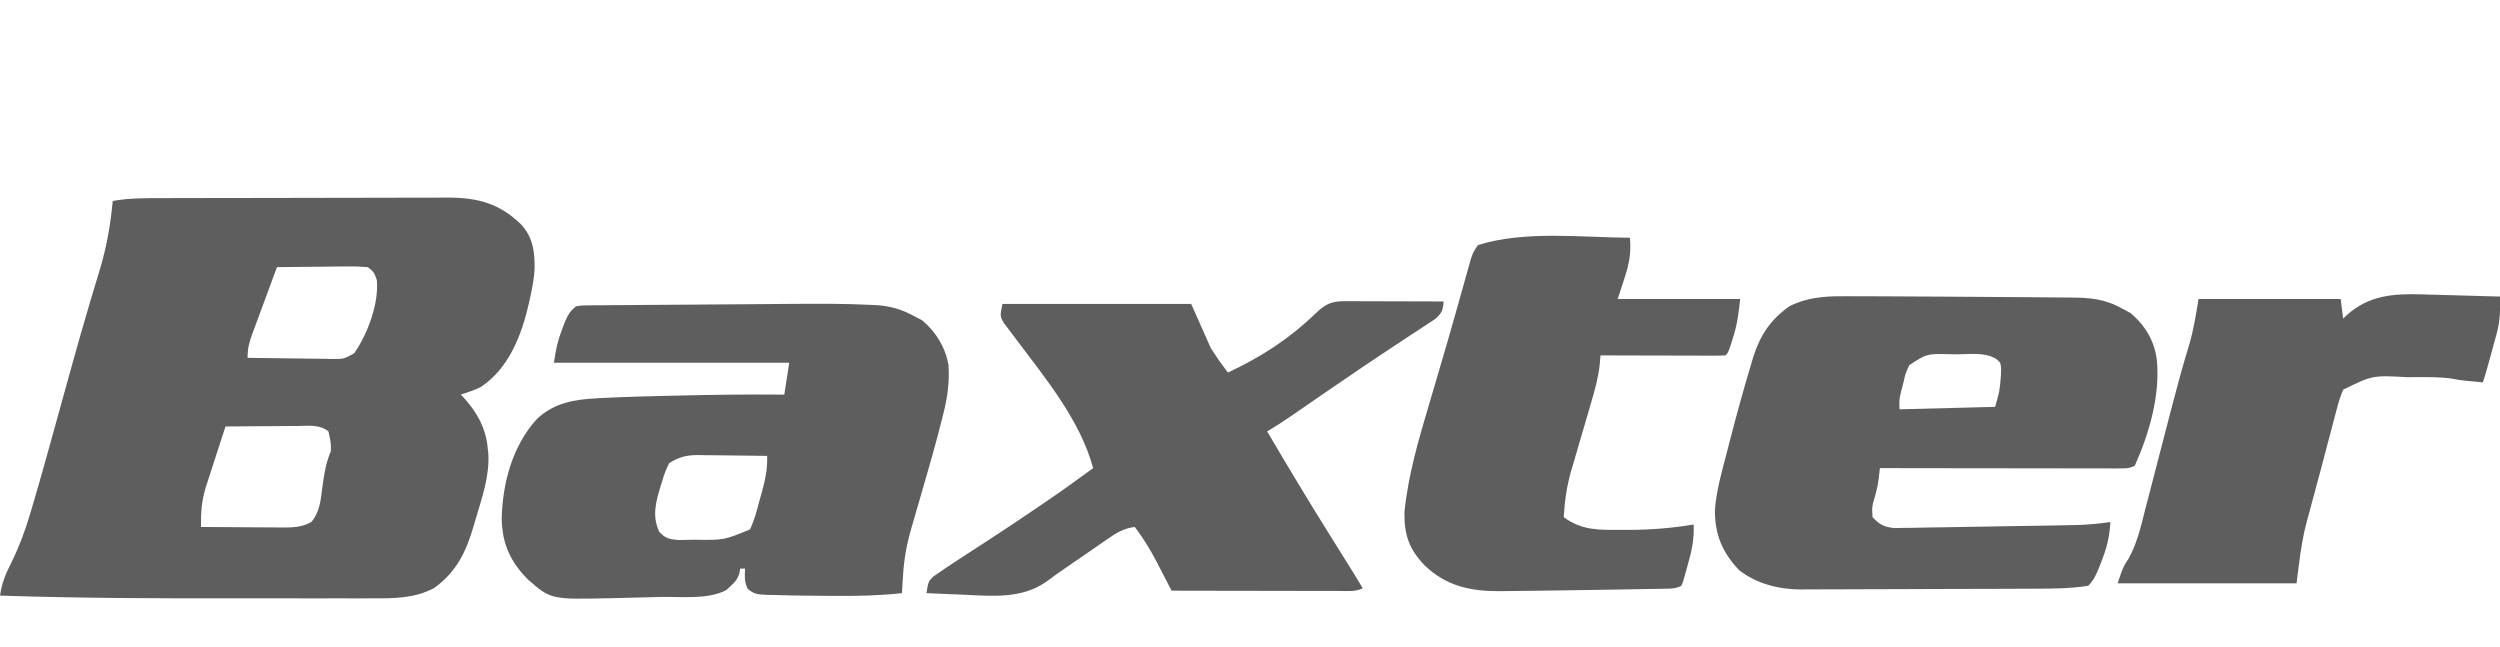
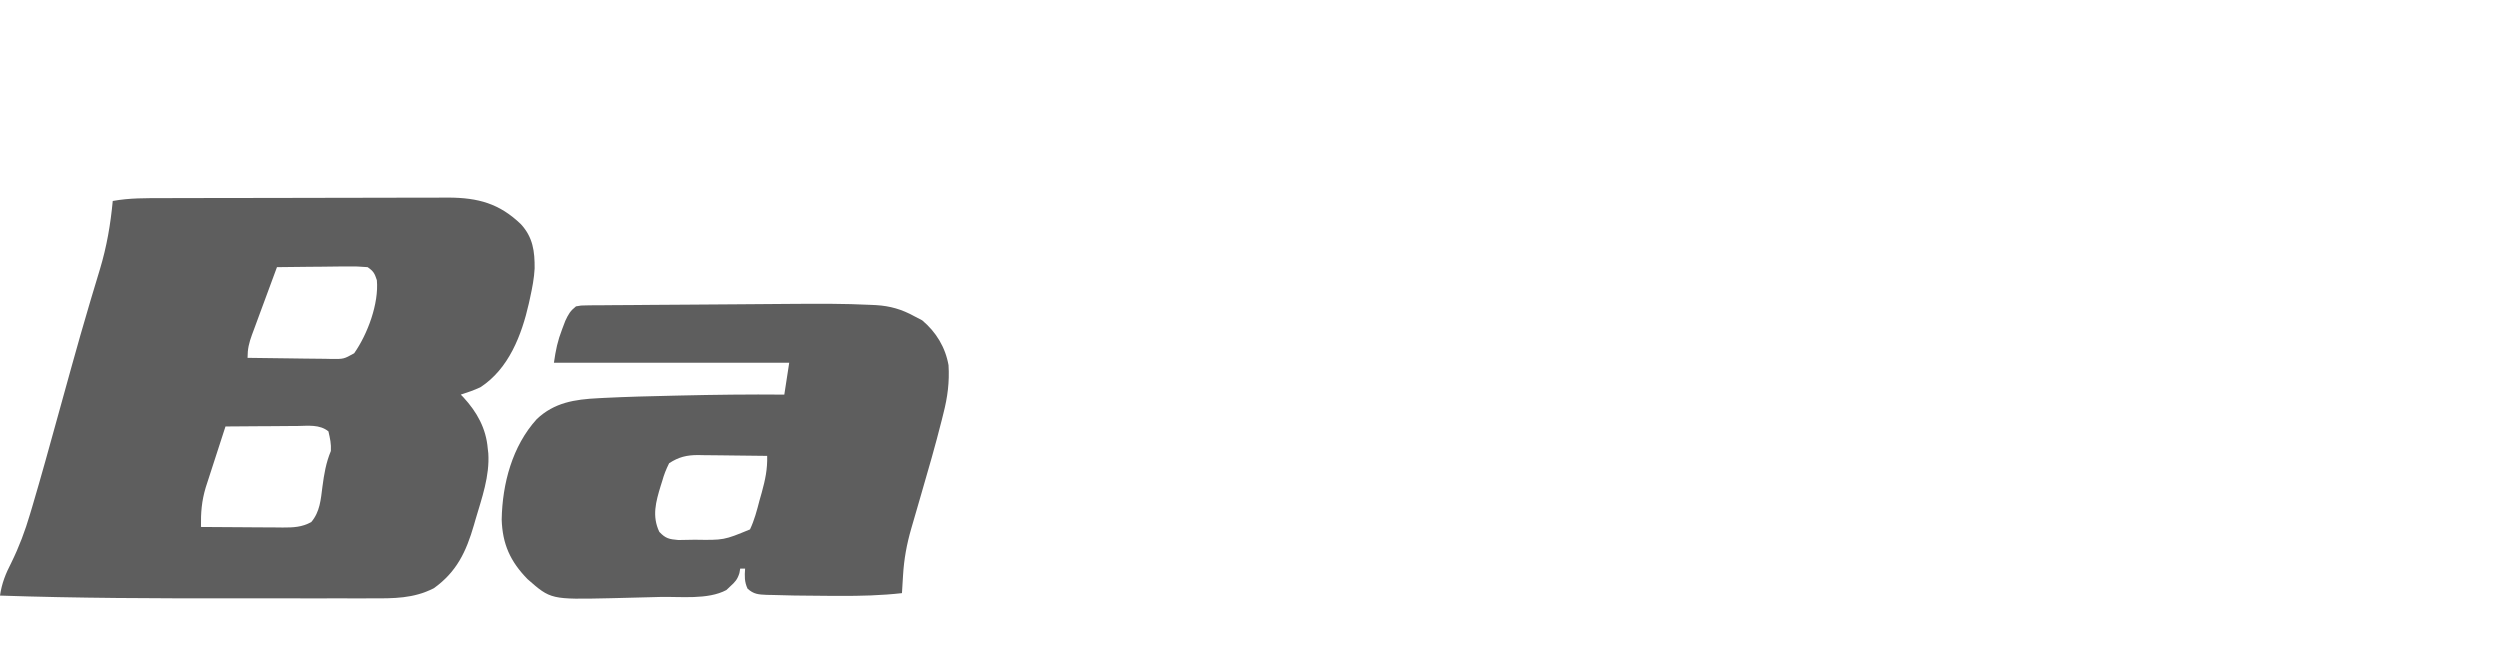
<svg xmlns="http://www.w3.org/2000/svg" version="1.1" width="1020" height="264">
  <path d="M0 0 C1.364 -0.005 2.728 -0.01 4.092 -0.015 C7.783 -0.028 11.473 -0.035 15.163 -0.039 C17.473 -0.042 19.783 -0.046 22.093 -0.051 C29.333 -0.064 36.573 -0.074 43.813 -0.078 C52.147 -0.082 60.481 -0.1 68.815 -0.129 C75.274 -0.15 81.733 -0.16 88.192 -0.162 C92.042 -0.163 95.892 -0.169 99.742 -0.187 C103.366 -0.203 106.989 -0.205 110.613 -0.196 C112.563 -0.195 114.512 -0.209 116.461 -0.223 C128.58 -0.166 137.233 2.16 146.048 10.638 C150.976 16.012 151.701 21.741 151.64 28.706 C151.432 32.717 150.683 36.557 149.825 40.474 C149.646 41.301 149.466 42.128 149.281 42.981 C146.348 55.875 141.084 69.655 129.512 77.161 C126.866 78.389 124.304 79.279 121.512 80.161 C121.899 80.562 122.286 80.963 122.684 81.376 C128.147 87.339 131.845 93.979 132.512 102.161 C132.625 103.112 132.625 103.112 132.739 104.083 C133.348 113.374 130.108 122.356 127.512 131.161 C127.304 131.887 127.096 132.613 126.882 133.36 C123.738 144.205 119.855 152.488 110.512 159.161 C102.175 163.406 94.204 163.308 85.062 163.291 C83.357 163.293 83.357 163.293 81.618 163.296 C77.855 163.3 74.092 163.297 70.329 163.294 C67.677 163.295 65.025 163.296 62.373 163.297 C56.792 163.299 51.211 163.296 45.63 163.292 C39.986 163.287 34.341 163.287 28.697 163.292 C-3.043 163.318 -34.763 163.231 -66.488 162.161 C-65.762 157.118 -64.177 153.218 -61.863 148.724 C-58.69 142.268 -56.257 135.808 -54.23 128.911 C-53.936 127.927 -53.641 126.944 -53.338 125.93 C-49.659 113.523 -46.225 101.046 -42.782 88.572 C-41.109 82.512 -39.431 76.453 -37.749 70.396 C-37.566 69.734 -37.382 69.073 -37.193 68.391 C-34.865 60.008 -32.484 51.643 -30.007 43.302 C-29.749 42.428 -29.49 41.555 -29.224 40.655 C-28.07 36.758 -26.903 32.866 -25.711 28.981 C-22.928 19.739 -21.395 10.755 -20.488 1.161 C-13.677 -0.095 -6.908 0.006 0 0 Z M46.512 28.161 C44.795 32.785 43.086 37.411 41.385 42.041 C40.806 43.615 40.224 45.188 39.639 46.76 C38.799 49.022 37.968 51.286 37.137 53.552 C36.875 54.253 36.612 54.954 36.342 55.677 C35.102 59.086 34.512 61.48 34.512 65.161 C40.278 65.26 46.043 65.333 51.81 65.381 C53.771 65.401 55.732 65.428 57.694 65.463 C60.514 65.511 63.333 65.534 66.153 65.552 C67.029 65.572 67.905 65.593 68.808 65.614 C73.765 65.655 73.765 65.655 78.011 63.297 C83.477 55.521 88.132 43.041 87.27 33.47 C86.361 30.701 85.914 29.831 83.512 28.161 C80.642 27.9 77.993 27.812 75.126 27.868 C73.9 27.875 73.9 27.875 72.65 27.881 C70.041 27.898 67.433 27.935 64.825 27.974 C63.056 27.989 61.287 28.002 59.518 28.015 C55.183 28.048 50.848 28.1 46.512 28.161 Z M25.512 93.161 C24.245 97.056 22.982 100.952 21.722 104.849 C21.293 106.174 20.864 107.497 20.433 108.821 C19.812 110.729 19.196 112.638 18.579 114.548 C18.021 116.268 18.021 116.268 17.452 118.023 C15.781 123.604 15.414 128.362 15.512 134.161 C21.117 134.211 26.722 134.247 32.328 134.271 C34.234 134.281 36.14 134.295 38.045 134.312 C40.788 134.336 43.531 134.348 46.274 134.356 C47.123 134.367 47.972 134.377 48.847 134.388 C53.158 134.389 56.636 134.29 60.512 132.161 C64.085 127.93 64.388 122.967 65.075 117.661 C65.767 112.496 66.5 107.996 68.512 103.161 C68.673 100.2 68.192 98.122 67.512 95.161 C63.907 92.235 59.212 92.91 54.809 92.966 C53.553 92.97 53.553 92.97 52.271 92.974 C49.601 92.986 46.932 93.011 44.262 93.036 C42.45 93.046 40.637 93.055 38.825 93.063 C34.387 93.085 29.95 93.12 25.512 93.161 Z " fill="#5e5e5e" transform="translate(66.488,80.839)" />
  <path d="M0 0 C0.712 0.032 1.424 0.065 2.157 0.098 C7.94 0.444 12.702 1.829 17.752 4.614 C18.825 5.171 19.897 5.728 21.002 6.302 C26.664 11.063 30.47 17.303 31.752 24.614 C32.178 31.518 31.361 37.692 29.643 44.364 C29.42 45.263 29.197 46.162 28.967 47.089 C26.39 57.332 23.459 67.476 20.502 77.614 C19.688 80.417 18.876 83.22 18.066 86.024 C17.569 87.744 17.069 89.464 16.567 91.183 C14.697 97.631 13.582 103.708 13.19 110.427 C13.125 111.466 13.125 111.466 13.059 112.526 C12.954 114.222 12.852 115.918 12.752 117.614 C4.259 118.573 -4.143 118.772 -12.685 118.739 C-14.65 118.732 -14.65 118.732 -16.655 118.725 C-20.52 118.701 -24.384 118.662 -28.248 118.614 C-29.333 118.602 -30.417 118.589 -31.535 118.576 C-34.337 118.532 -37.135 118.456 -39.935 118.364 C-40.747 118.35 -41.559 118.336 -42.396 118.322 C-45.745 118.175 -47.735 118.085 -50.256 115.771 C-51.552 112.953 -51.457 110.677 -51.248 107.614 C-51.908 107.614 -52.568 107.614 -53.248 107.614 C-53.351 108.209 -53.454 108.803 -53.56 109.415 C-54.363 111.981 -55.262 113.013 -57.248 114.802 C-57.784 115.311 -58.32 115.82 -58.873 116.345 C-66.496 120.419 -77.667 118.946 -86.185 119.177 C-87.286 119.208 -87.286 119.208 -88.408 119.239 C-93.354 119.376 -98.301 119.499 -103.248 119.614 C-104.789 119.651 -104.789 119.651 -106.361 119.689 C-130.54 120.212 -130.54 120.212 -140.017 111.896 C-147.038 104.715 -150.256 97.619 -150.56 87.552 C-150.292 72.946 -146.243 57.622 -136.248 46.614 C-129.083 39.817 -120.693 38.563 -111.224 38.087 C-110.439 38.046 -109.654 38.004 -108.845 37.962 C-99.442 37.49 -90.034 37.261 -80.623 37.052 C-79.712 37.031 -78.801 37.009 -77.863 36.988 C-63.656 36.659 -49.459 36.482 -35.248 36.614 C-34.588 32.324 -33.928 28.034 -33.248 23.614 C-64.928 23.614 -96.608 23.614 -129.248 23.614 C-128.494 18.34 -127.74 14.684 -125.873 9.864 C-125.453 8.756 -125.032 7.647 -124.599 6.505 C-123.322 3.773 -122.562 2.454 -120.248 0.614 C-118.211 0.227 -118.211 0.227 -115.832 0.209 C-114.928 0.195 -114.025 0.181 -113.094 0.166 C-111.609 0.166 -111.609 0.166 -110.095 0.166 C-108.529 0.148 -108.529 0.148 -106.93 0.13 C-103.462 0.095 -99.994 0.081 -96.525 0.067 C-94.106 0.048 -91.688 0.027 -89.269 0.006 C-84.184 -0.037 -79.098 -0.069 -74.013 -0.094 C-67.541 -0.126 -61.069 -0.176 -54.597 -0.232 C-49.591 -0.275 -44.585 -0.311 -39.579 -0.345 C-37.196 -0.362 -34.813 -0.379 -32.431 -0.398 C-21.614 -0.478 -10.807 -0.539 0 0 Z M-82.248 64.614 C-83.501 67.151 -84.315 69.192 -85.06 71.864 C-85.263 72.507 -85.466 73.151 -85.676 73.813 C-87.676 80.375 -89.3 86.218 -86.248 92.614 C-83.673 95.323 -82.278 95.612 -78.49 95.942 C-77.034 95.934 -75.578 95.907 -74.123 95.864 C-73.364 95.851 -72.605 95.838 -71.823 95.824 C-59.897 96.008 -59.897 96.008 -49.248 91.614 C-47.45 87.813 -46.427 83.863 -45.373 79.802 C-45.066 78.721 -44.759 77.64 -44.443 76.526 C-43.032 71.394 -42.081 66.967 -42.248 61.614 C-46.98 61.54 -51.712 61.486 -56.445 61.449 C-58.053 61.434 -59.661 61.414 -61.269 61.388 C-63.587 61.351 -65.906 61.334 -68.224 61.321 C-68.937 61.306 -69.65 61.29 -70.384 61.274 C-75.078 61.273 -78.303 62.052 -82.248 64.614 Z " fill="#5e5e5e" transform="translate(355.248,124.386)" />
-   <path d="M0 0 C0.756 -0.002 1.512 -0.003 2.291 -0.005 C4.85 -0.007 7.41 -0.001 9.969 0.008 C10.862 0.01 11.755 0.012 12.676 0.015 C18.995 0.032 25.315 0.069 31.634 0.11 C35.068 0.13 38.501 0.147 41.934 0.161 C49.777 0.195 57.619 0.246 65.461 0.32 C69.414 0.357 73.368 0.388 77.322 0.403 C81.099 0.418 84.877 0.453 88.654 0.501 C90.057 0.516 91.46 0.524 92.863 0.525 C100.975 0.535 107.375 1.038 114.469 5.133 C116.047 5.968 116.047 5.968 117.656 6.82 C123.686 11.778 127.583 18.356 128.469 26.133 C129.862 40.457 125.307 56.105 119.469 69.133 C117.175 70.28 115.905 70.256 113.356 70.253 C112.495 70.254 111.634 70.256 110.747 70.257 C109.8 70.254 108.854 70.25 107.878 70.246 C106.386 70.247 106.386 70.247 104.863 70.247 C101.562 70.246 98.262 70.238 94.961 70.23 C92.677 70.229 90.393 70.227 88.109 70.226 C82.089 70.222 76.068 70.213 70.048 70.201 C63.908 70.191 57.769 70.187 51.629 70.182 C39.576 70.171 27.522 70.154 15.469 70.133 C15.326 71.377 15.183 72.621 15.035 73.902 C14.711 76.723 14.204 79.053 13.406 81.82 C12.202 85.947 12.202 85.947 12.469 90.133 C15.358 93.169 17.004 94.077 21.205 94.583 C22.677 94.58 24.149 94.554 25.62 94.511 C26.428 94.503 27.235 94.496 28.066 94.488 C30.729 94.458 33.389 94.399 36.051 94.34 C37.908 94.312 39.765 94.287 41.622 94.263 C45.513 94.208 49.404 94.14 53.295 94.062 C58.268 93.962 63.241 93.884 68.214 93.813 C72.972 93.746 77.73 93.669 82.488 93.59 C83.84 93.568 83.84 93.568 85.219 93.546 C87.789 93.503 90.359 93.453 92.929 93.402 C93.678 93.39 94.427 93.378 95.198 93.365 C100.018 93.26 104.693 92.799 109.469 92.133 C109.251 98.327 107.822 103.371 105.531 109.07 C105.266 109.733 105.001 110.396 104.728 111.078 C103.564 113.882 102.636 115.966 100.469 118.133 C93.612 119.212 86.811 119.292 79.881 119.31 C78.757 119.316 77.632 119.323 76.473 119.33 C72.776 119.349 69.08 119.361 65.383 119.371 C63.48 119.377 63.48 119.377 61.538 119.383 C55.517 119.402 49.496 119.417 43.474 119.425 C36.559 119.435 29.643 119.461 22.728 119.502 C16.707 119.535 10.687 119.547 4.667 119.551 C2.12 119.556 -0.428 119.568 -2.975 119.586 C-6.546 119.611 -10.115 119.61 -13.685 119.603 C-14.725 119.616 -15.766 119.628 -16.838 119.642 C-25.77 119.579 -34.696 117.374 -41.898 111.824 C-48.916 104.555 -51.932 97.031 -51.844 87.115 C-51.222 79.196 -49.049 71.605 -47.031 63.945 C-46.574 62.17 -46.118 60.395 -45.662 58.62 C-43.006 48.365 -40.216 38.15 -37.156 28.008 C-36.848 26.974 -36.539 25.94 -36.221 24.874 C-33.406 15.888 -29.219 9.654 -21.531 4.133 C-14.726 0.628 -7.567 -0.022 0 0 Z M27.469 28.133 C25.897 31.439 25.897 31.439 25.094 35.133 C24.777 36.35 24.46 37.567 24.133 38.82 C23.338 42.223 23.338 42.223 23.469 46.133 C36.339 45.803 49.209 45.473 62.469 45.133 C64.321 38.718 64.321 38.718 64.844 32.383 C64.886 30.998 64.886 30.998 64.93 29.586 C64.694 27.046 64.694 27.046 62.82 25.507 C58.129 22.766 52.387 23.665 47.094 23.695 C45.874 23.675 44.655 23.655 43.398 23.635 C34.518 23.477 34.518 23.477 27.469 28.133 Z " fill="#5e5e5e" transform="translate(751.531,120.867)" />
-   <path d="M0 0 C1.351 0 1.351 0 2.729 0 C3.698 0.005 4.667 0.011 5.665 0.016 C7.157 0.018 7.157 0.018 8.679 0.02 C11.858 0.026 15.037 0.038 18.216 0.051 C20.37 0.056 22.525 0.061 24.679 0.065 C29.962 0.076 35.245 0.092 40.529 0.114 C40.281 3.594 39.847 4.831 37.194 7.187 C36.166 7.862 35.138 8.536 34.079 9.231 C33.239 9.792 33.239 9.792 32.381 10.364 C30.543 11.586 28.692 12.787 26.841 13.989 C25.562 14.835 24.283 15.682 23.006 16.531 C20.419 18.25 17.827 19.961 15.232 21.667 C10.039 25.088 4.908 28.599 -0.221 32.114 C-1.986 33.317 -3.75 34.52 -5.514 35.723 C-8.751 37.934 -11.983 40.153 -15.21 42.379 C-16.311 43.139 -16.311 43.139 -17.435 43.914 C-18.779 44.843 -20.123 45.772 -21.465 46.703 C-24.735 48.963 -28.036 51.113 -31.471 53.114 C-23.006 67.576 -14.354 81.904 -5.471 96.114 C-4.979 96.901 -4.487 97.689 -3.98 98.501 C-1.307 102.779 -1.307 102.779 1.371 107.054 C3.46 110.387 5.518 113.733 7.529 117.114 C4.569 118.593 1.569 118.244 -1.675 118.227 C-2.787 118.227 -2.787 118.227 -3.922 118.227 C-6.379 118.227 -8.835 118.219 -11.292 118.211 C-12.993 118.209 -14.694 118.208 -16.395 118.207 C-20.877 118.203 -25.358 118.193 -29.839 118.182 C-34.411 118.172 -38.982 118.167 -43.553 118.162 C-52.526 118.152 -61.499 118.135 -70.471 118.114 C-70.887 117.305 -70.887 117.305 -71.31 116.48 C-72.587 114.001 -73.873 111.526 -75.159 109.051 C-75.594 108.203 -76.029 107.356 -76.477 106.483 C-79.14 101.374 -82.005 96.717 -85.471 92.114 C-90.009 92.646 -93.109 94.591 -96.768 97.156 C-97.361 97.563 -97.954 97.969 -98.565 98.387 C-100.456 99.684 -102.339 100.992 -104.221 102.301 C-105.471 103.162 -106.721 104.022 -107.971 104.881 C-108.581 105.3 -109.19 105.72 -109.818 106.152 C-111.032 106.986 -112.248 107.819 -113.464 108.651 C-115.997 110.386 -118.502 112.136 -120.946 113.995 C-131.223 121.619 -143.557 120.31 -155.721 119.739 C-157.16 119.68 -158.599 119.623 -160.038 119.567 C-163.516 119.428 -166.994 119.275 -170.471 119.114 C-169.697 114.336 -169.697 114.336 -167.671 112.332 C-166.842 111.765 -166.013 111.198 -165.159 110.614 C-163.653 109.575 -163.653 109.575 -162.116 108.516 C-157.039 105.148 -151.924 101.838 -146.804 98.537 C-139.608 93.886 -132.495 89.117 -125.409 84.301 C-124.387 83.608 -123.365 82.915 -122.313 82.202 C-115.605 77.631 -109.009 72.925 -102.471 68.114 C-107.666 48.721 -121.91 31.478 -133.76 15.707 C-134.474 14.747 -134.474 14.747 -135.202 13.768 C-136.435 12.12 -137.689 10.487 -138.944 8.856 C-140.471 6.114 -140.471 6.114 -139.471 1.114 C-114.061 1.114 -88.651 1.114 -62.471 1.114 C-59.831 7.054 -57.191 12.994 -54.471 19.114 C-51.122 24.257 -51.122 24.257 -47.471 29.114 C-33.922 22.721 -22.625 15.5 -11.797 5.062 C-7.867 1.303 -5.392 -0.015 0 0 Z " fill="#5e5e5e" transform="translate(548.471,122.886)" />
-   <path d="M0 0 C0.87 9.749 -1.731 14.54 -5 25 C11.5 25 28 25 45 25 C44.329 31.041 43.785 35.437 42 41 C41.649 42.114 41.299 43.227 40.938 44.375 C40 47 40 47 39 48 C37.404 48.093 35.804 48.117 34.205 48.114 C33.184 48.113 32.163 48.113 31.111 48.113 C30.001 48.108 28.89 48.103 27.746 48.098 C26.616 48.096 25.485 48.095 24.32 48.093 C20.693 48.088 17.065 48.075 13.438 48.062 C10.985 48.057 8.533 48.053 6.08 48.049 C0.053 48.038 -5.973 48.021 -12 48 C-12.158 49.901 -12.158 49.901 -12.318 51.84 C-12.926 57.273 -14.347 62.328 -15.906 67.555 C-16.491 69.572 -17.076 71.589 -17.66 73.605 C-18.579 76.742 -19.501 79.877 -20.425 83.011 C-21.323 86.065 -22.209 89.122 -23.094 92.18 C-23.37 93.101 -23.646 94.022 -23.93 94.971 C-25.757 101.305 -26.621 107.422 -27 114 C-19.394 119.614 -12.249 119.193 -3.125 119.188 C-1.466 119.188 -1.466 119.188 0.226 119.189 C8.958 119.134 17.388 118.437 26 117 C26.299 122.86 25.245 127.759 23.625 133.375 C23.403 134.194 23.182 135.012 22.953 135.855 C21.69 140.335 21.69 140.335 21 142 C18.516 143.242 16.793 143.158 14.013 143.205 C12.97 143.225 11.926 143.245 10.851 143.266 C9.712 143.282 8.572 143.299 7.398 143.316 C6.215 143.337 5.032 143.358 3.813 143.379 C1.289 143.423 -1.235 143.464 -3.758 143.503 C-7.533 143.561 -11.307 143.627 -15.082 143.693 C-21.206 143.798 -27.329 143.885 -33.453 143.957 C-35.792 143.985 -38.13 144.016 -40.469 144.05 C-43.716 144.095 -46.963 144.126 -50.211 144.152 C-51.158 144.167 -52.106 144.183 -53.082 144.198 C-65.137 144.254 -74.976 142.105 -83.812 133.625 C-90.201 126.852 -92.071 121.22 -92 112 C-90.461 96.86 -86.274 82.535 -81.938 68 C-81.263 65.709 -80.589 63.417 -79.917 61.125 C-78.907 57.684 -77.897 54.243 -76.881 50.803 C-74.831 43.859 -72.821 36.904 -70.859 29.934 C-70.626 29.107 -70.393 28.28 -70.153 27.428 C-69.288 24.358 -68.424 21.287 -67.568 18.214 C-67.002 16.181 -66.429 14.151 -65.855 12.121 C-65.542 11.001 -65.229 9.882 -64.907 8.728 C-64 6 -64 6 -62 3 C-43.074 -3.016 -19.663 -0.118 0 0 Z " fill="#5e5e5e" transform="translate(665,97)" />
-   <path d="M0 0 C0.899 0.024 1.797 0.047 2.723 0.072 C5.566 0.148 8.408 0.232 11.25 0.316 C13.189 0.37 15.128 0.422 17.066 0.475 C21.794 0.603 26.522 0.739 31.25 0.879 C31.381 6.017 31.337 10.685 29.973 15.684 C29.706 16.679 29.44 17.674 29.166 18.699 C28.884 19.707 28.603 20.715 28.312 21.754 C28.035 22.785 27.757 23.816 27.471 24.879 C26.469 28.575 25.461 32.245 24.25 35.879 C22.708 35.736 21.166 35.589 19.625 35.441 C18.766 35.36 17.908 35.279 17.023 35.195 C14.25 34.879 14.25 34.879 11.641 34.352 C6.637 33.654 1.671 33.731 -3.375 33.754 C-4.984 33.761 -4.984 33.761 -6.626 33.769 C-20.763 32.985 -20.763 32.985 -32.75 38.879 C-33.786 41.39 -34.527 43.591 -35.18 46.195 C-35.376 46.916 -35.572 47.636 -35.774 48.379 C-36.409 50.728 -37.017 53.084 -37.625 55.441 C-38.058 57.073 -38.493 58.704 -38.93 60.335 C-39.806 63.621 -40.67 66.91 -41.526 70.202 C-42.614 74.378 -43.742 78.541 -44.883 82.703 C-45.506 85.011 -46.129 87.32 -46.75 89.629 C-47.167 91.148 -47.167 91.148 -47.593 92.698 C-49.822 101.19 -50.632 108.934 -51.75 117.879 C-75.84 117.879 -99.93 117.879 -124.75 117.879 C-122.581 111.373 -122.581 111.373 -120.388 107.942 C-116.821 101.672 -115.294 94.797 -113.535 87.863 C-113.154 86.402 -112.772 84.94 -112.389 83.479 C-111.386 79.643 -110.397 75.803 -109.412 71.963 C-107.848 65.875 -106.259 59.792 -104.675 53.709 C-104.1 51.498 -103.528 49.287 -102.956 47.076 C-100.658 38.215 -98.273 29.386 -95.598 20.631 C-93.719 14.331 -92.859 8.536 -91.75 1.879 C-72.61 1.879 -53.47 1.879 -33.75 1.879 C-33.255 5.839 -33.255 5.839 -32.75 9.879 C-32.337 9.481 -31.925 9.082 -31.5 8.672 C-22.267 0.201 -12.074 -0.382 0 0 Z " fill="#5e5e5e" transform="translate(988.75,120.121)" />
</svg>